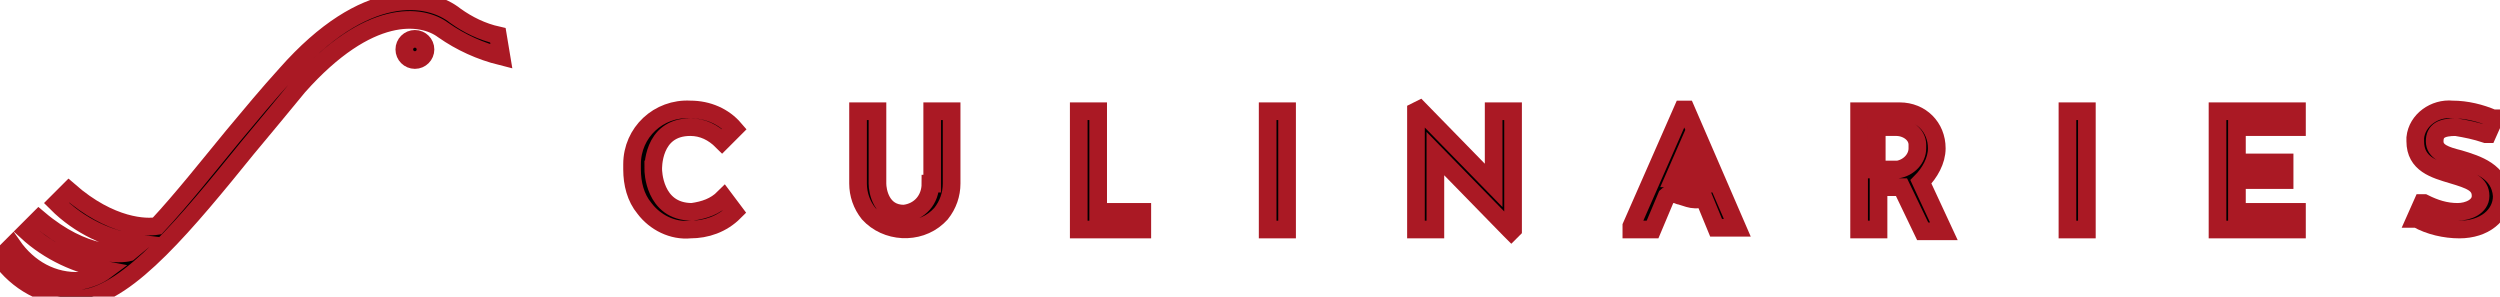
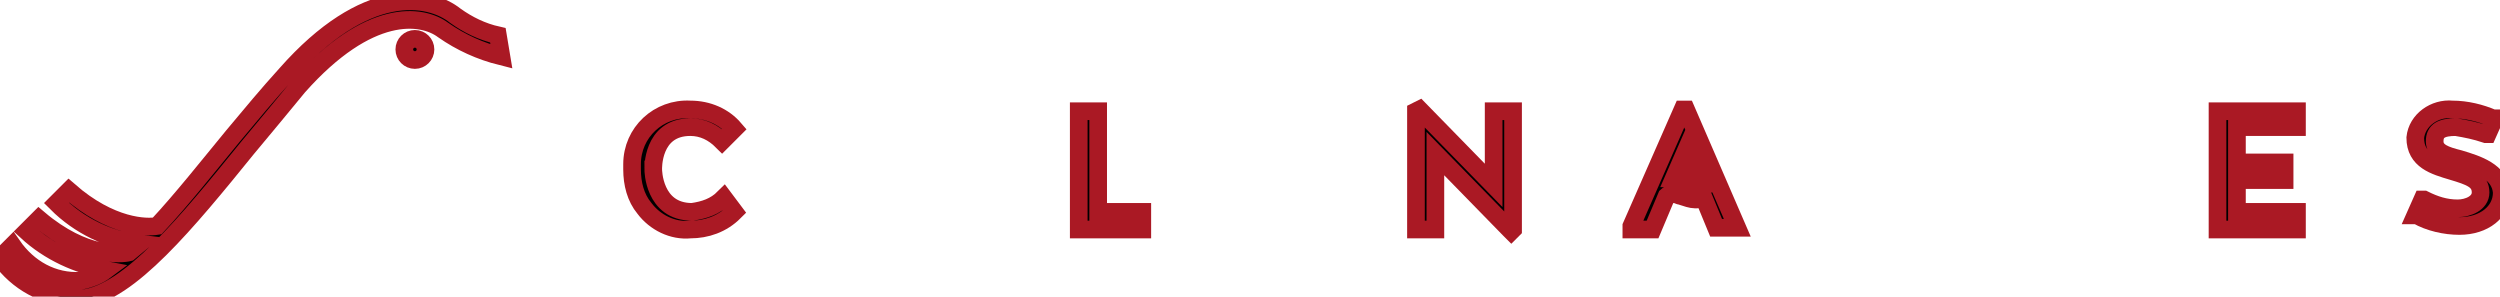
<svg xmlns="http://www.w3.org/2000/svg" version="1.1" id="Calque_1" x="0px" y="0px" viewBox="0 0 141.6 16.8" style="enable-background:new 0 0 141.6 16.8;" xml:space="preserve">
  <style type="text/css">
	.st0{stroke:#AA1924;stroke-miterlimit:10;}
</style>
  <path class="st0" d="M39.1,7.2c0.7,0,1.3,0.3,1.8,0.8l0,0l0.7-0.7l0,0c-0.6-0.7-1.5-1.1-2.5-1.1c-1.8-0.1-3.3,1.3-3.3,3.1  c0,0.1,0,0.2,0,0.3c0,0.8,0.2,1.6,0.7,2.2c0.6,0.8,1.6,1.3,2.6,1.2c0.9,0,1.8-0.3,2.5-1l0,0l-0.6-0.8l0,0c-0.5,0.5-1.1,0.7-1.8,0.8  c-2.2,0-2.2-2.4-2.2-2.4S36.9,7.2,39.1,7.2z" />
-   <path class="st0" d="M52.7,10.4c0,0.9-0.6,1.6-1.5,1.7c-1.3,0-1.5-1.3-1.5-1.7V6.3h-1.1v4.1c0,0.6,0.2,1.2,0.6,1.7  c1,1.1,2.8,1.2,3.9,0.2c0.1-0.1,0.1-0.1,0.2-0.2c0.4-0.5,0.6-1.1,0.6-1.7V6.3h-1.1V10.4z" />
  <polygon class="st0" points="62.2,6.3 61.1,6.3 61.1,13 64.7,13 64.7,12 62.2,12 " />
-   <rect x="71.8" y="6.3" class="st0" width="1.1" height="6.7" />
  <polygon class="st0" points="84.6,10.5 80.4,6.2 80.4,6.2 80.2,6.3 80.2,13 81.3,13 81.3,8.7 85.5,13 85.6,13.1 85.7,13 85.7,6.3   84.6,6.3 " />
-   <rect x="117.1" y="6.3" class="st0" width="1.1" height="6.7" />
  <polygon class="st0" points="125.6,13 130.1,13 130.1,12 126.7,12 126.7,10.2 129.4,10.2 129.4,9.2 126.7,9.2 126.7,7.2 130.1,7.2   130.1,6.3 125.6,6.3 " />
-   <path class="st0" d="M139.3,9c-0.8-0.2-1.4-0.4-1.4-1s0.4-0.8,1.2-0.8c0.6,0.1,1.1,0.2,1.7,0.4h0.1l0.4-0.9h-0.1  c-0.7-0.3-1.5-0.5-2.3-0.5c-1-0.1-2,0.6-2.1,1.6c0,0.1,0,0.1,0,0.2c0,1.3,1.1,1.6,2.1,1.9c1,0.3,1.6,0.5,1.6,1.2  c0,0.6-0.7,0.9-1.3,0.9c-0.7,0-1.3-0.2-1.9-0.5h-0.1l-0.4,0.9h0.1c0.7,0.4,1.6,0.6,2.4,0.6c1.4,0,2.4-0.8,2.4-1.9  C141.6,9.7,140.3,9.3,139.3,9z" />
+   <path class="st0" d="M139.3,9c-0.8-0.2-1.4-0.4-1.4-1s0.4-0.8,1.2-0.8c0.6,0.1,1.1,0.2,1.7,0.4h0.1l0.4-0.9h-0.1  c-0.7-0.3-1.5-0.5-2.3-0.5c-1-0.1-2,0.6-2.1,1.6c0,1.3,1.1,1.6,2.1,1.9c1,0.3,1.6,0.5,1.6,1.2  c0,0.6-0.7,0.9-1.3,0.9c-0.7,0-1.3-0.2-1.9-0.5h-0.1l-0.4,0.9h0.1c0.7,0.4,1.6,0.6,2.4,0.6c1.4,0,2.4-0.8,2.4-1.9  C141.6,9.7,140.3,9.3,139.3,9z" />
  <path class="st0" d="M95.5,6.2h-0.2l-2.9,6.6V13h1.2l0.8-1.9c0.1-0.1,0.3-0.1,0.4-0.1c0.2,0,0.3,0.1,0.4,0.1  c0.3,0.1,0.6,0.2,0.8,0.2c0.2,0,0.3,0,0.5-0.1l0.7,1.7h1.2L95.5,6.2L95.5,6.2z M96.3,10.4c-0.2,0-0.4,0-0.6-0.1  c-0.3-0.1-0.6-0.2-0.9-0.2l0,0l0.7-1.6L96.3,10.4L96.3,10.4z" />
-   <path class="st0" d="M109.7,8.4c0-1.2-0.9-2.1-2.1-2.1c-0.1,0-0.2,0-0.2,0h-2.1V13h1.1v-2.4h1.3l1.2,2.5h1.2l-1.3-2.8  C109.3,9.8,109.7,9.1,109.7,8.4z M108.6,8.4c0,0.6-0.5,1.1-1.1,1.2c0,0,0,0-0.1,0h-1.1V7.2h1.1c0.6,0,1.2,0.4,1.2,1  C108.6,8.3,108.6,8.4,108.6,8.4z" />
  <circle class="st0" cx="23.5" cy="2.8" r="0.6" />
  <path class="st0" d="M28.2,2c-0.9-0.2-1.7-0.6-2.4-1.1c-1.5-1.2-5.1-1.8-9.6,3.3c-1,1.1-2,2.3-3,3.5c-1.4,1.7-2.9,3.6-4.3,5.1  c-0.6,0.1-2.6,0.1-5-2l-0.7,0.7c1.3,1.3,3,2.1,4.7,2.3l-0.6,0.5c-0.4,0.1-2.5,0.3-5.1-1.9l-0.7,0.7C2.8,14.3,4.4,15,6,15.3  c-0.4,0.3-0.9,0.5-1.4,0.6c-1.6,0.1-3-0.7-3.9-2L0,14.6c1,1.4,2.5,2.2,4.2,2.3h0.5c2.6-0.3,5.9-4.3,9.3-8.5c1-1.2,2-2.4,2.9-3.5  c4-4.5,7-4.1,8.2-3.2c1,0.7,2.1,1.2,3.3,1.5L28.2,2z" />
</svg>